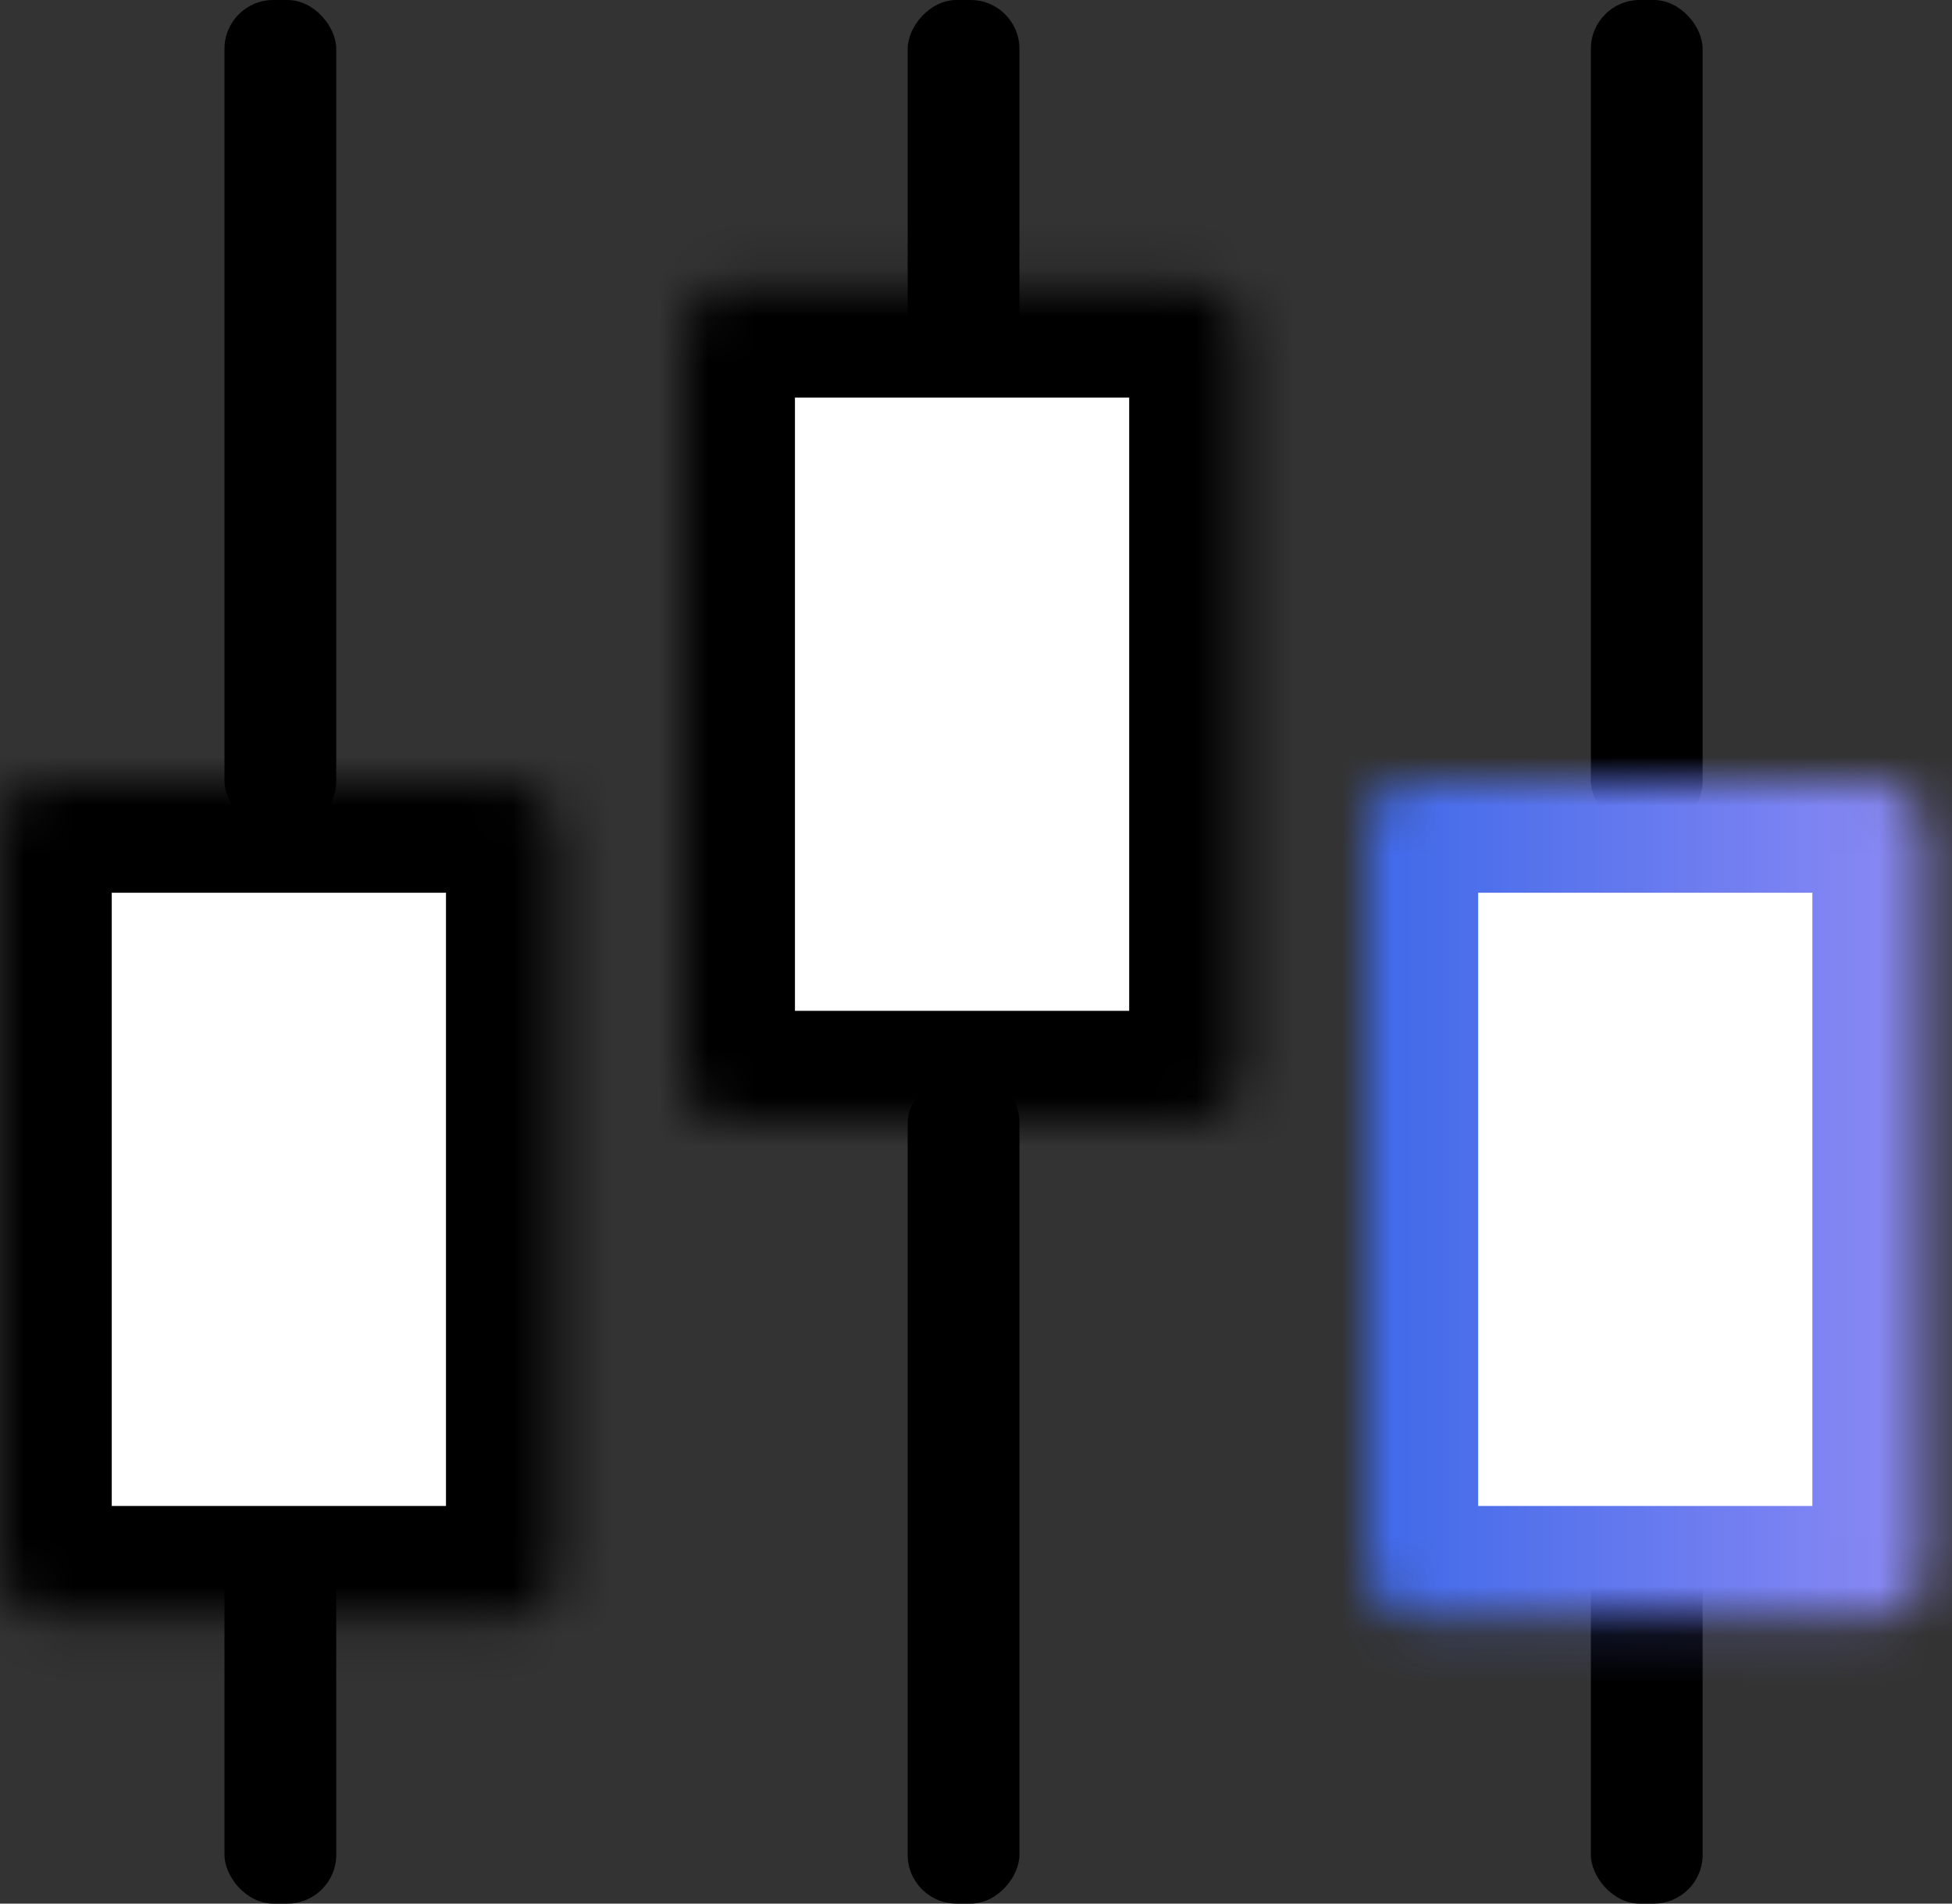
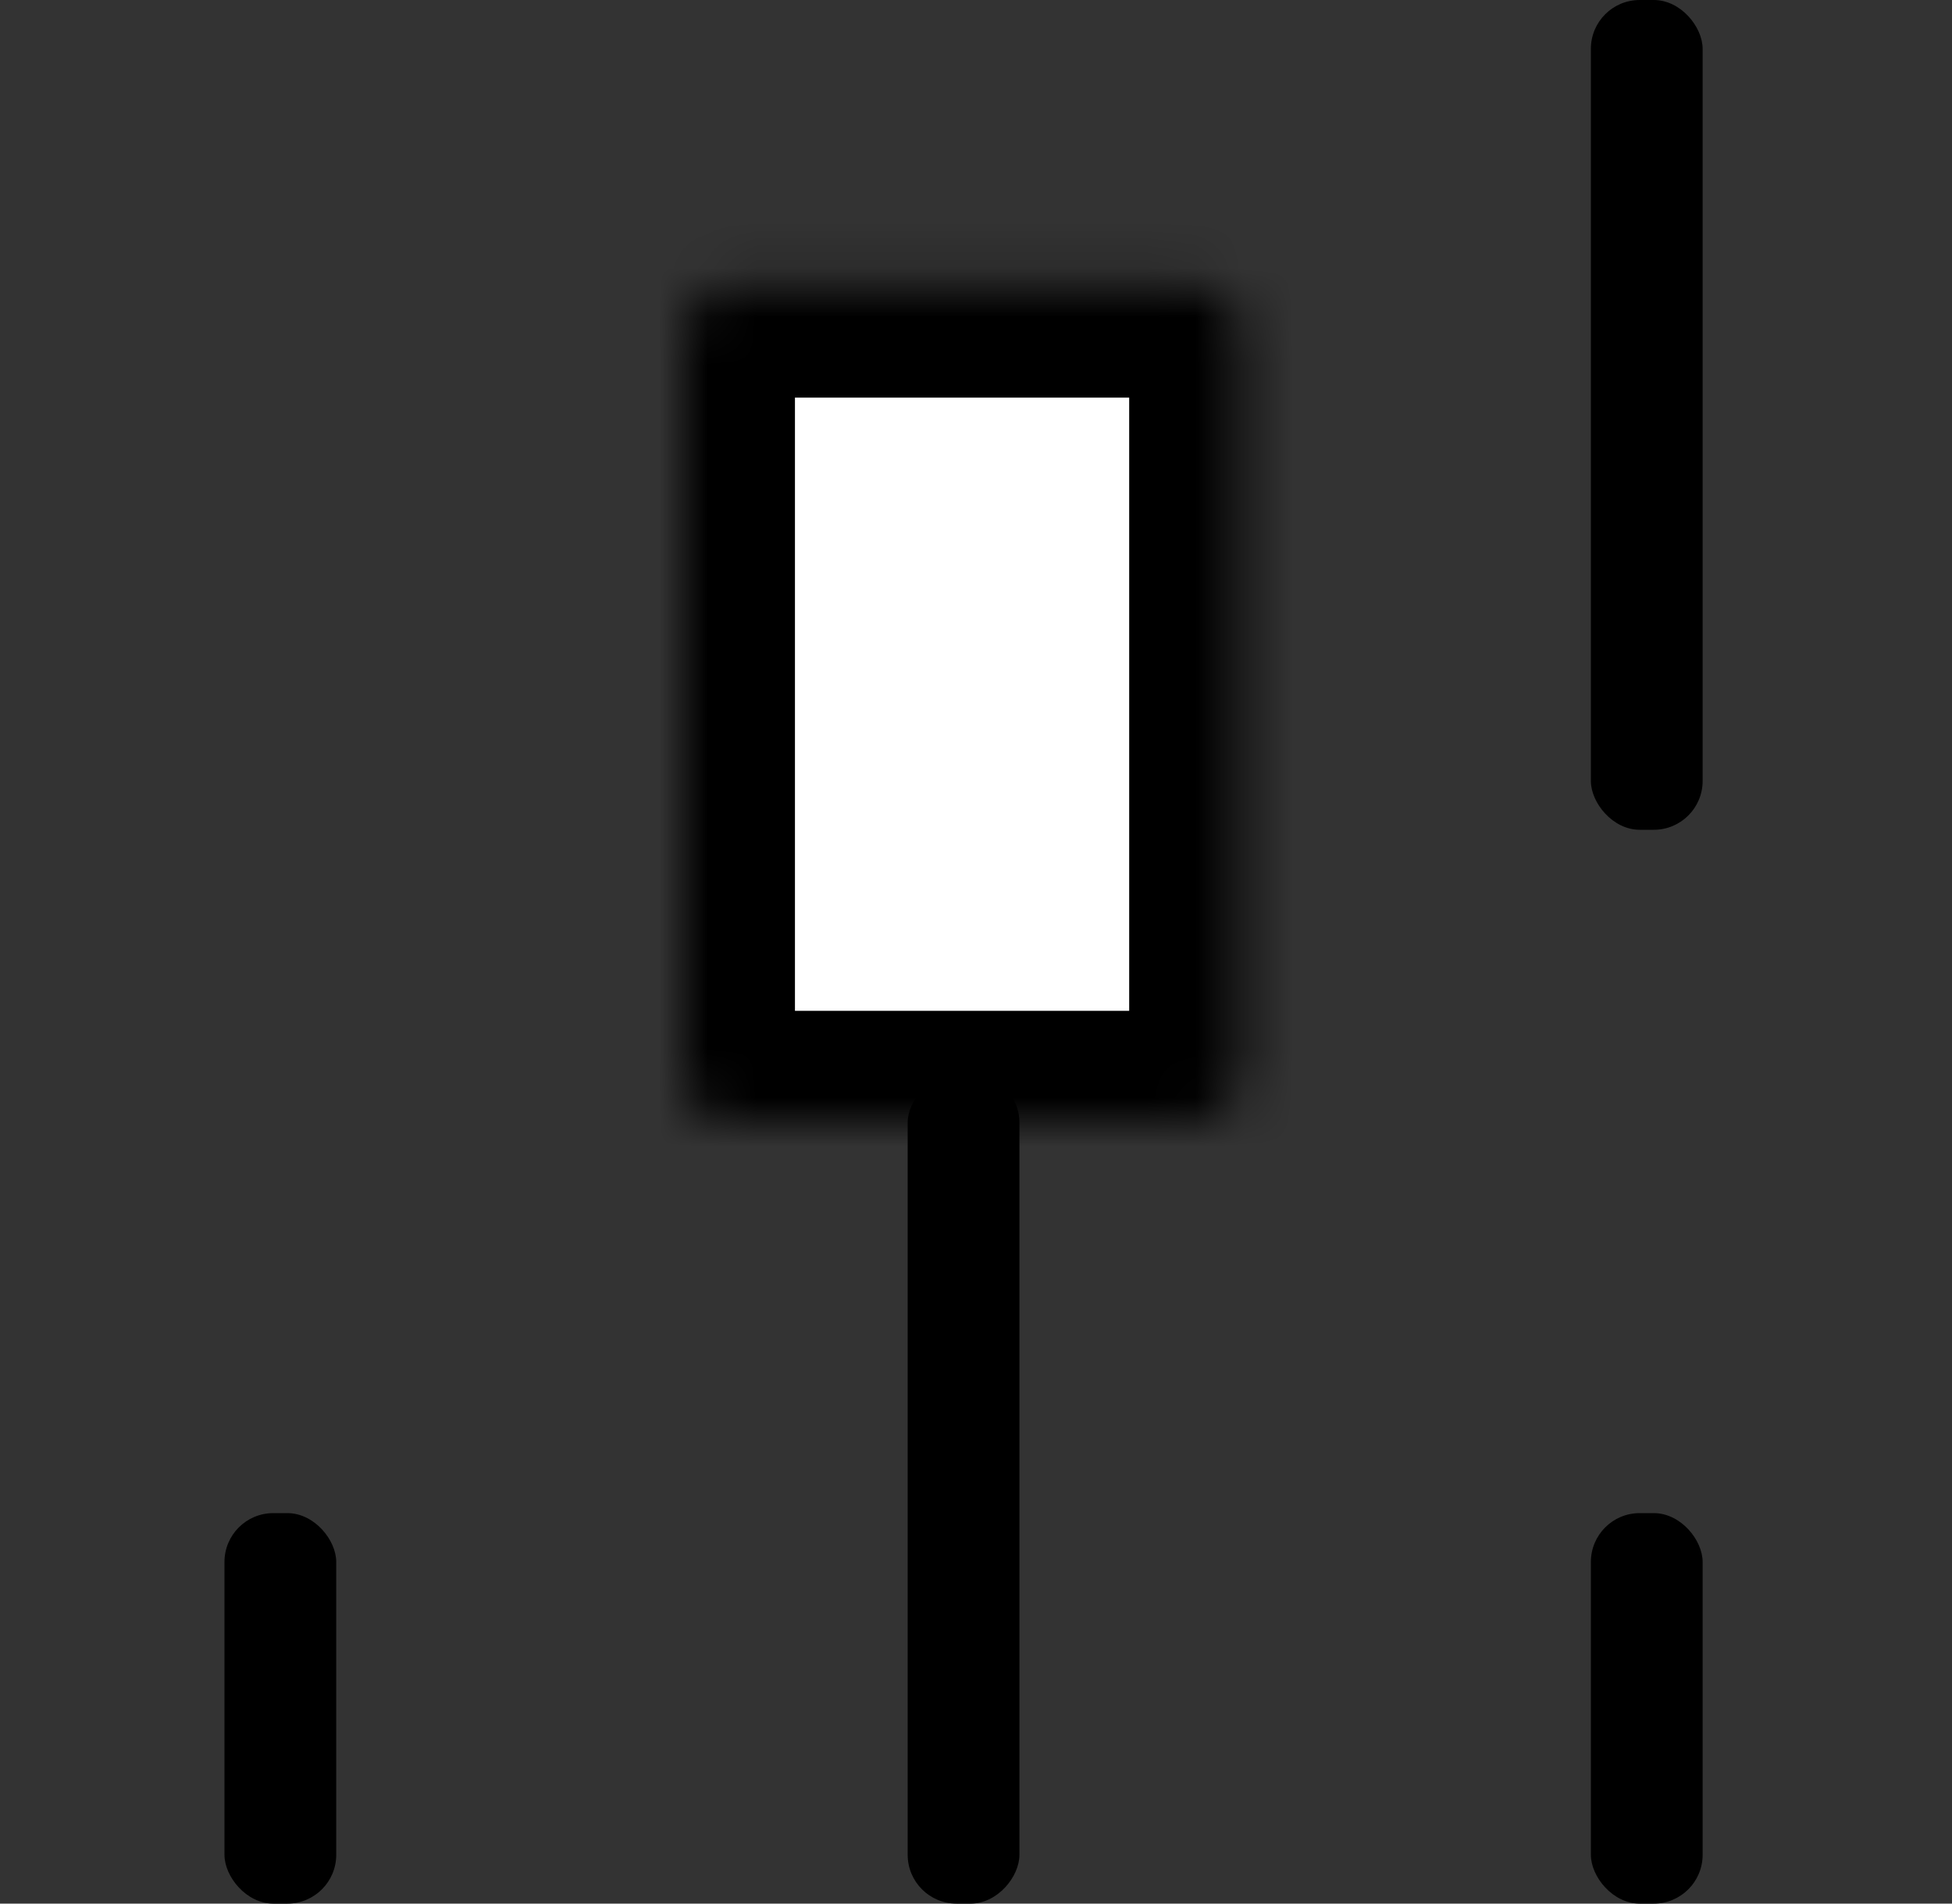
<svg xmlns="http://www.w3.org/2000/svg" xmlns:xlink="http://www.w3.org/1999/xlink" width="40px" height="39px" viewBox="0 0 40 39" version="1.1">
  <rect x="0" y="0" width="40" height="39" fill="#333333" stroke="none" />
  <title>基金icon</title>
  <defs>
    <rect id="path-1" x="8.8817842e-16" y="0" width="11.429" height="17.143" rx="1" />
-     <rect id="path-3" x="-7.10542736e-15" y="0" width="11.429" height="17.143" rx="1" />
    <linearGradient x1="0%" y1="100%" x2="100%" y2="100%" id="linearGradient-5">
      <stop stop-color="#3F69E9" offset="0%" />
      <stop stop-color="#8C8AF4" offset="100%" />
    </linearGradient>
    <rect id="path-6" x="3.55271368e-15" y="0" width="11.429" height="17.143" rx="1" />
  </defs>
  <g id="页面-1" stroke="none" stroke-width="1" fill="none" fill-rule="evenodd">
    <g id="基金icon" transform="translate(0, 0)">
      <g id="Clipped" transform="translate(0, 16)">
        <mask id="mask-2" fill="white">
          <use xlink:href="#path-1" />
        </mask>
        <g id="矩形" />
-         <rect id="矩形" stroke="#000000" stroke-width="4.58" fill="#FFFFFF" fill-rule="nonzero" mask="url(#mask-2)" x="8.8817842e-16" y="0" width="11.429" height="17.143" rx="1" />
      </g>
-       <rect id="矩形" fill="#000000" fill-rule="nonzero" x="4.6" y="0" width="2.29" height="17" rx="1" />
      <rect id="矩形" fill="#000000" fill-rule="nonzero" x="4.6" y="31" width="2.29" height="8" rx="1" />
      <rect id="矩形" fill="#000000" fill-rule="nonzero" x="32.6" y="0" width="2.29" height="17" rx="1" />
      <rect id="矩形" fill="#000000" fill-rule="nonzero" x="32.6" y="31" width="2.29" height="8" rx="1" />
      <g id="Clipped" transform="translate(28, 16)">
        <mask id="mask-4" fill="white">
          <use xlink:href="#path-3" />
        </mask>
        <g id="矩形" />
        <rect id="矩形" stroke="url(#linearGradient-5)" stroke-width="4.58" fill="#FFFFFF" fill-rule="nonzero" mask="url(#mask-4)" x="-7.10542736e-15" y="0" width="11.429" height="17.143" rx="1" />
      </g>
      <g id="Clipped" transform="translate(14, 5.857)">
        <mask id="mask-7" fill="white">
          <use xlink:href="#path-6" />
        </mask>
        <g id="矩形" transform="translate(5.714, 8.571) scale(-1, 1) rotate(-180) translate(-5.714, -8.571) " />
        <rect id="矩形" stroke="#000000" stroke-width="4.58" fill="#FFFFFF" fill-rule="nonzero" mask="url(#mask-7)" transform="translate(5.714, 8.571) scale(-1, 1) rotate(-180) translate(-5.714, -8.571) " x="3.55271368e-15" y="0" width="11.429" height="17.143" rx="1" />
      </g>
      <rect id="矩形" fill="#000000" fill-rule="nonzero" transform="translate(19.745, 30.5) scale(-1, 1) rotate(-180) translate(-19.745, -30.5) " x="18.6" y="22" width="2.29" height="17" rx="1" />
-       <rect id="矩形" fill="#000000" fill-rule="nonzero" transform="translate(19.745, 4) scale(-1, 1) rotate(-180) translate(-19.745, -4) " x="18.6" y="0" width="2.29" height="8" rx="1" />
    </g>
  </g>
</svg>